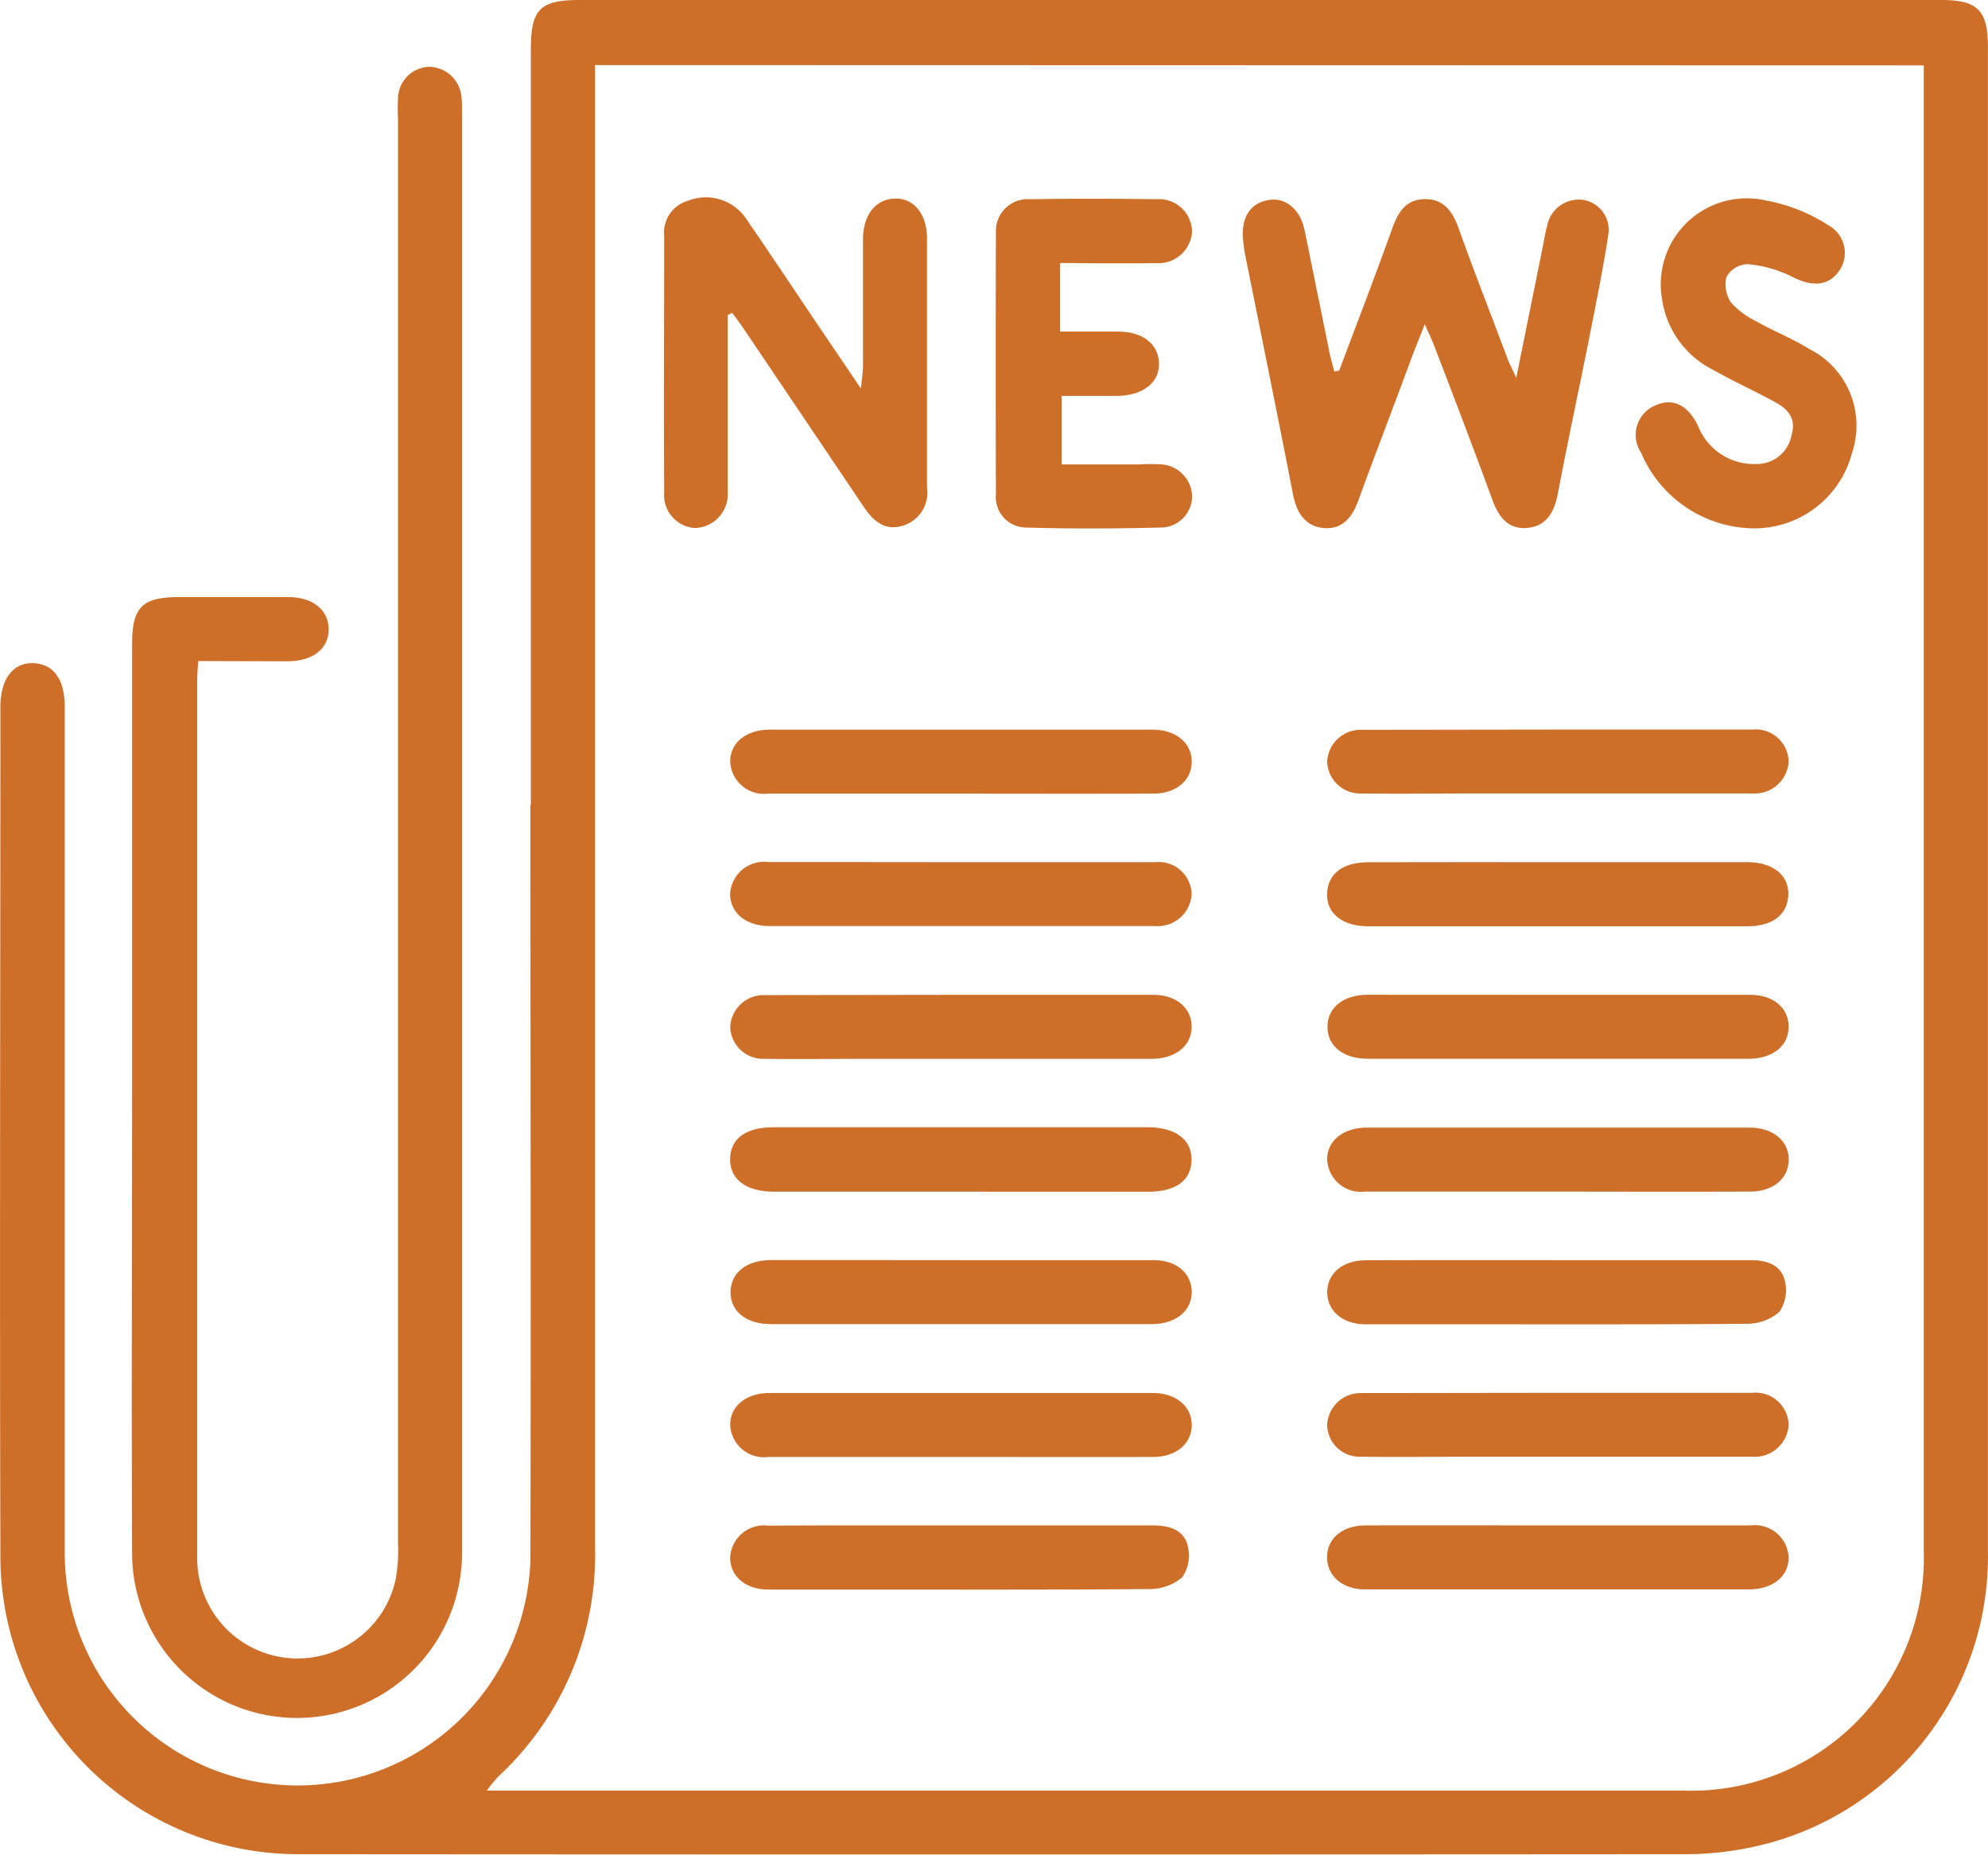
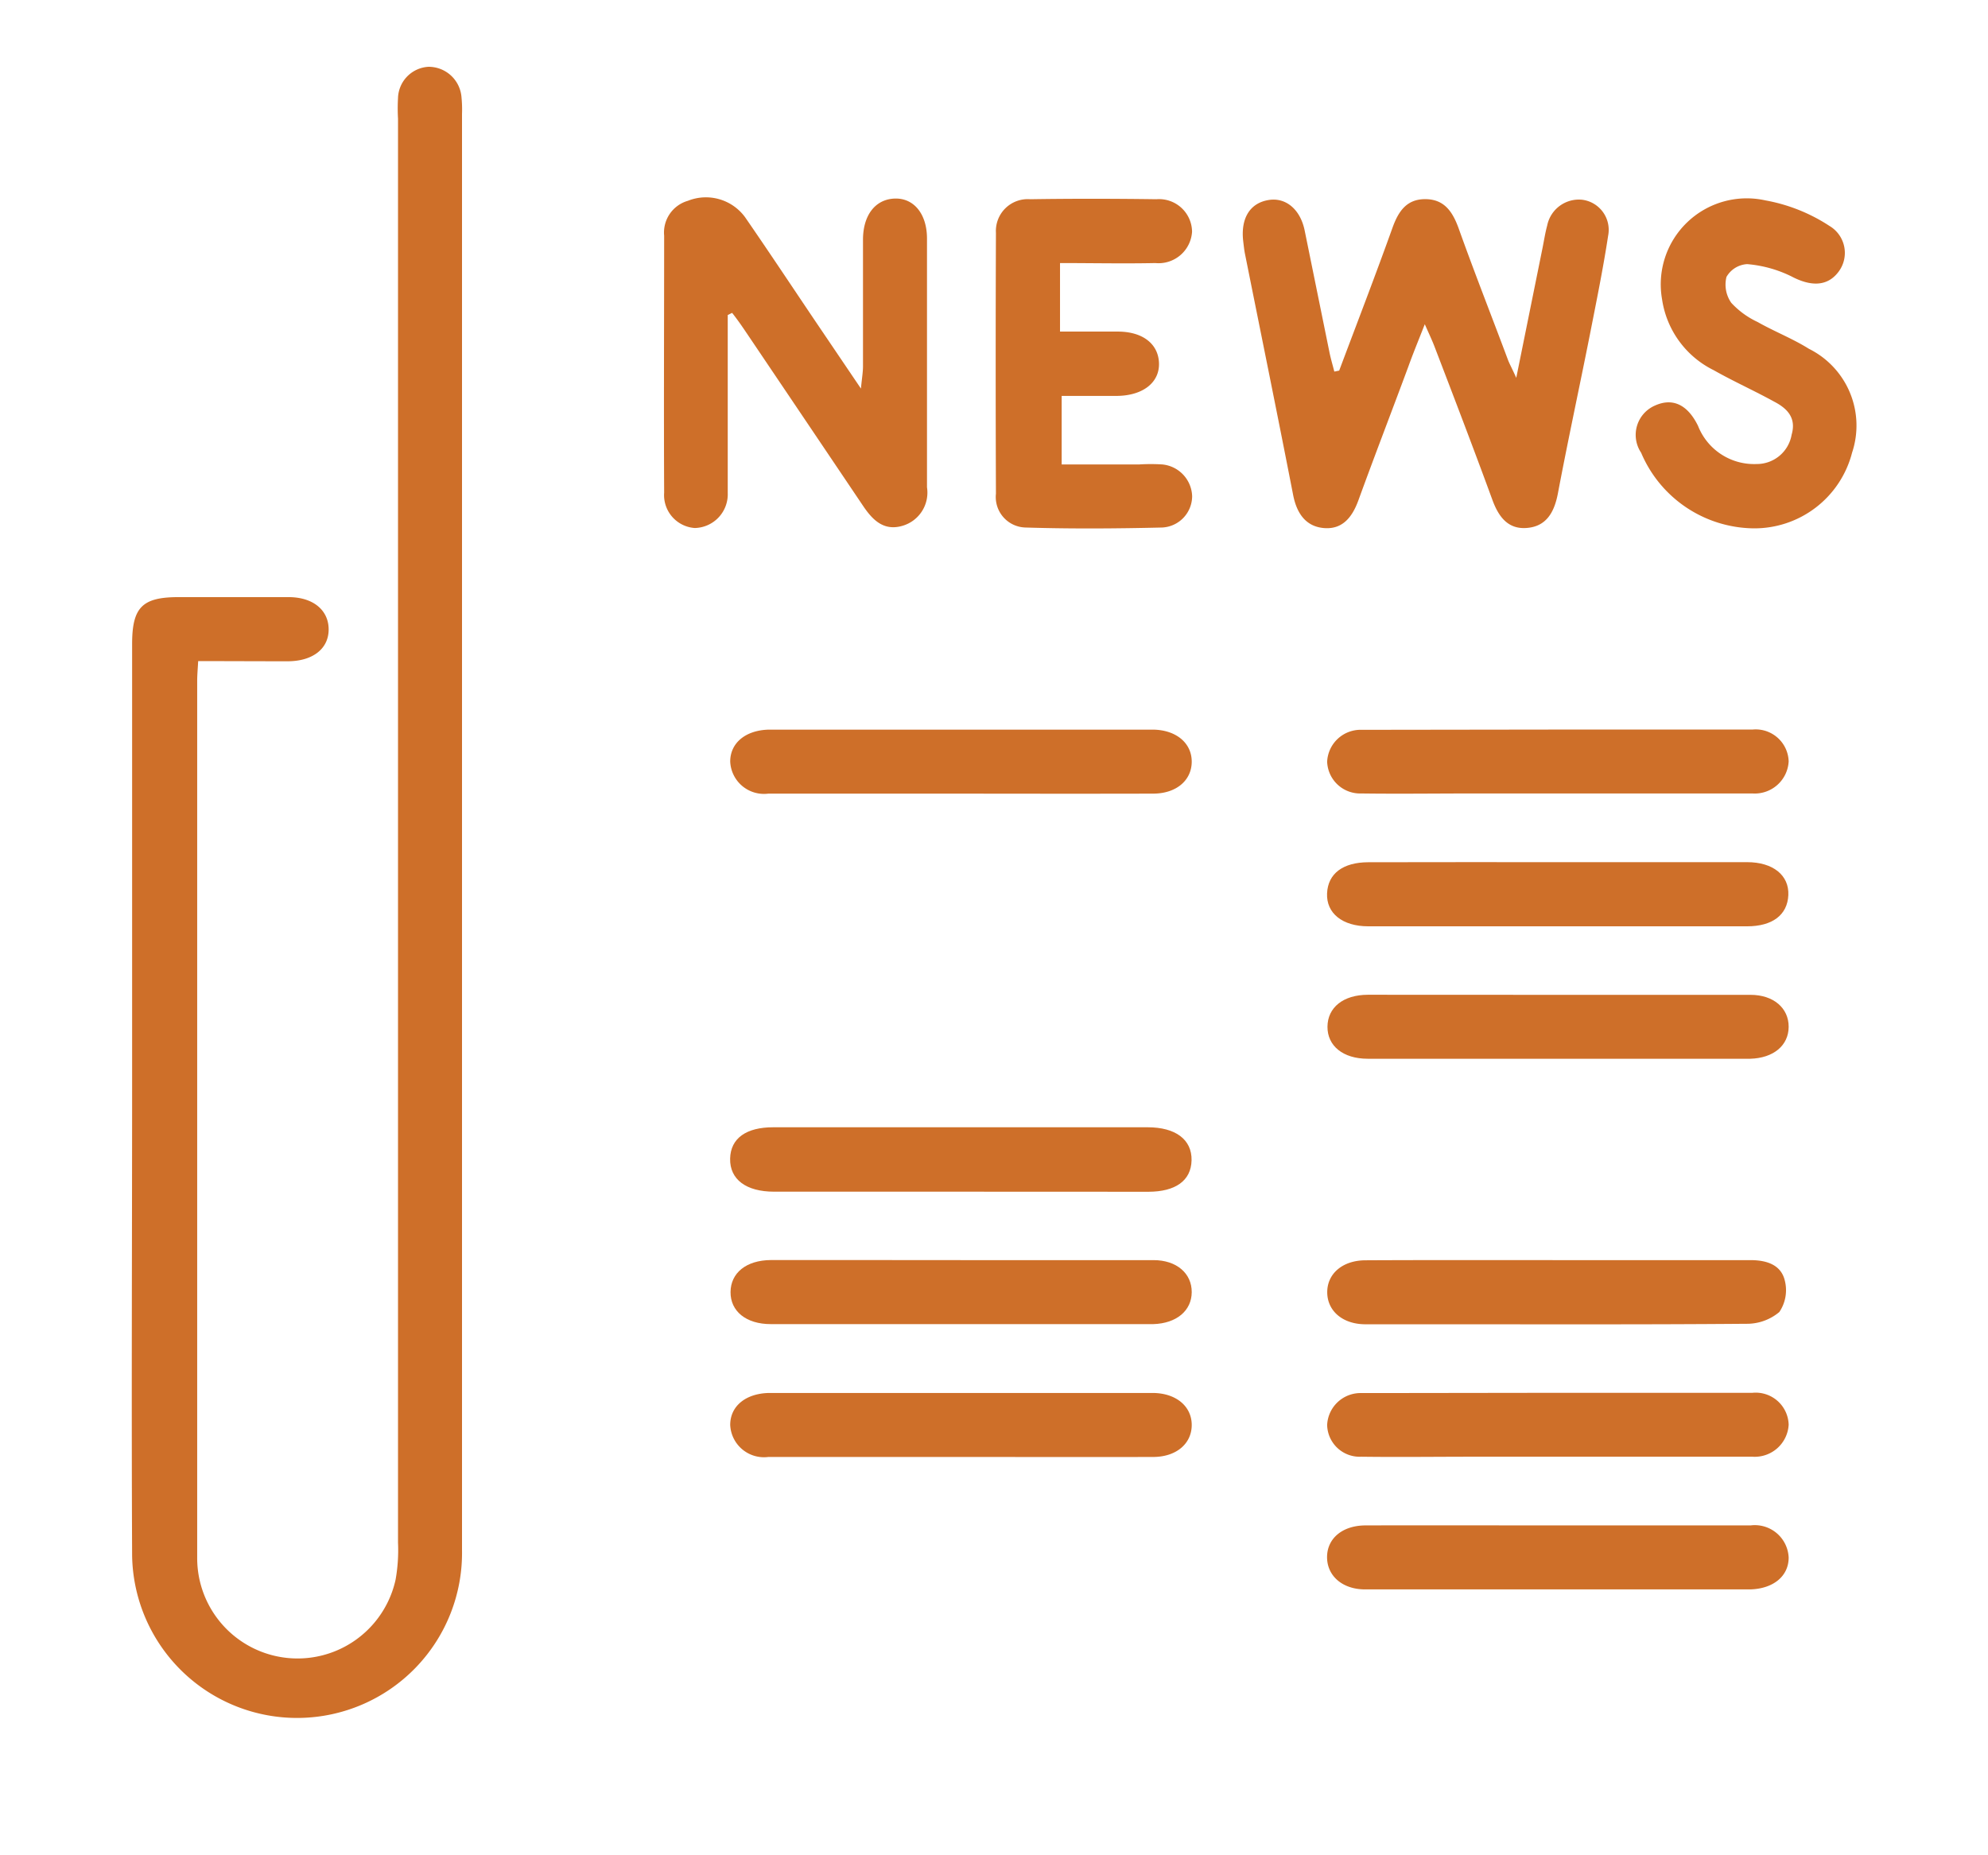
<svg xmlns="http://www.w3.org/2000/svg" width="24.105" height="22.494" viewBox="0 0 24.105 22.494">
  <g id="Group_3829" data-name="Group 3829" transform="translate(-621.215 -2242.265)">
-     <path id="Path_6843" data-name="Path 6843" d="M627.652,2252.028q0-4.586,0-9.172c0-.479.112-.591.592-.591h16.51c.44,0,.565.125.565.569q0,9.122,0,18.244a3.6,3.6,0,0,1-2.927,3.6,3.883,3.883,0,0,1-.773.072q-8.393.006-16.787,0a3.609,3.609,0,0,1-3.612-3.614c-.01-3.435,0-6.869,0-10.3,0-.337.154-.538.4-.529s.38.2.38.527q0,5.139,0,10.278a2.824,2.824,0,0,0,5.646.085c.008-3.057,0-6.115,0-9.172Zm.778-8.974v.38q0,8.8,0,17.592a3.658,3.658,0,0,1-1.174,2.783,1.91,1.91,0,0,0-.139.17h.35q7.087,0,14.174,0a2.819,2.819,0,0,0,2.9-2.9q0-8.871,0-17.743v-.278Z" transform="translate(0 0)" fill="#ce6f29" />
    <path id="Path_6844" data-name="Path 6844" d="M653.937,2265.553c-.006.106-.012.172-.012.238q0,5.316,0,10.631a1.217,1.217,0,0,0,2.406.268,2.05,2.05,0,0,0,.029-.449q0-8.633,0-17.266a2.226,2.226,0,0,1,0-.251.391.391,0,0,1,.37-.378.4.4,0,0,1,.4.372,1.487,1.487,0,0,1,.006.2q0,8.708,0,17.417a2,2,0,1,1-4,.067c-.009-1.918,0-3.837,0-5.756q0-2.651,0-5.3c0-.446.123-.569.564-.569s.888,0,1.332,0c.3,0,.487.159.487.392s-.191.384-.492.386C654.678,2265.555,654.32,2265.553,653.937,2265.553Z" transform="translate(-30.319 -15.271)" fill="#ce6f29" />
    <path id="Path_6845" data-name="Path 6845" d="M922.1,2292.381c.217-.578.439-1.153.647-1.734.072-.2.173-.347.4-.345s.327.151.4.35c.191.535.4,1.065.6,1.6.02.052.048.1.1.217l.319-1.577c.018-.09.032-.181.056-.27a.392.392,0,0,1,.422-.313.368.368,0,0,1,.317.437c-.061.4-.144.806-.223,1.208-.127.639-.265,1.276-.386,1.916-.044.231-.142.406-.388.42-.224.013-.335-.145-.407-.343-.227-.62-.463-1.236-.7-1.854-.028-.074-.062-.145-.119-.274-.083.211-.145.362-.2.515-.2.54-.408,1.078-.605,1.62-.073.2-.189.353-.412.337s-.335-.176-.379-.4c-.19-.976-.389-1.95-.584-2.924-.01-.049-.015-.1-.021-.149-.035-.286.083-.474.317-.507.2-.028.374.114.427.369.1.491.2.982.3,1.474.016.081.04.159.06.239Z" transform="translate(-284.647 -45.622)" fill="#ce6f29" />
    <path id="Path_6846" data-name="Path 6846" d="M782.035,2291.391q0,.954,0,1.907c0,.084,0,.168,0,.251a.409.409,0,0,1-.4.425.4.4,0,0,1-.371-.429c-.005-1.039,0-2.078,0-3.116a.4.4,0,0,1,.288-.423.588.588,0,0,1,.694.2c.29.42.572.846.858,1.27l.546.807c.013-.135.025-.2.025-.271,0-.511,0-1.022,0-1.533,0-.3.15-.491.383-.5s.393.186.393.485c0,1.005,0,2.011,0,3.016a.419.419,0,0,1-.3.468c-.225.065-.36-.072-.474-.241q-.715-1.062-1.432-2.125c-.05-.074-.1-.145-.157-.217Z" transform="translate(-151.996 -45.306)" fill="#ce6f29" />
    <path id="Path_6847" data-name="Path 6847" d="M862.037,2290.992v.831c.236,0,.466,0,.7,0,.3,0,.491.147.5.38s-.188.395-.505.4c-.217,0-.434,0-.675,0v.831h.943a2.258,2.258,0,0,1,.276,0,.4.4,0,0,1,.363.385.382.382,0,0,1-.364.38c-.552.013-1.1.017-1.656,0a.37.37,0,0,1-.359-.41q-.006-1.582,0-3.163a.386.386,0,0,1,.415-.408c.51-.008,1.021-.007,1.531,0a.4.4,0,0,1,.432.394.407.407,0,0,1-.446.38C862.812,2291,862.437,2290.992,862.037,2290.992Z" transform="translate(-227.969 -45.537)" fill="#ce6f29" />
    <path id="Path_6848" data-name="Path 6848" d="M1017.4,2294.414a1.5,1.5,0,0,1-1.358-.917.388.388,0,0,1,.17-.573c.21-.094.392-.014.52.247a.73.73,0,0,0,.71.463.428.428,0,0,0,.425-.356c.06-.206-.057-.32-.211-.4-.241-.133-.494-.246-.734-.382a1.143,1.143,0,0,1-.626-.859,1.043,1.043,0,0,1,1.253-1.2,2.091,2.091,0,0,1,.777.31.38.38,0,0,1,.1.568c-.135.169-.334.164-.561.044a1.491,1.491,0,0,0-.537-.149.309.309,0,0,0-.251.155.385.385,0,0,0,.058.314,1.018,1.018,0,0,0,.32.233c.2.114.423.2.622.325a1.039,1.039,0,0,1,.523,1.259A1.223,1.223,0,0,1,1017.4,2294.414Z" transform="translate(-374.928 -45.742)" fill="#ce6f29" />
    <path id="Path_6849" data-name="Path 6849" d="M800.113,2419.016c-.77,0-1.539,0-2.309,0a.41.41,0,0,1-.462-.389c0-.225.185-.379.465-.387.05,0,.1,0,.151,0h3.865c.218,0,.435,0,.652,0,.278.006.464.165.463.39s-.187.385-.466.386C801.686,2419.018,800.9,2419.017,800.113,2419.016Z" transform="translate(-167.273 -167.127)" fill="#ce6f29" />
    <path id="Path_6850" data-name="Path 6850" d="M944.165,2418.249c.778,0,1.556,0,2.334,0a.4.4,0,0,1,.439.387.412.412,0,0,1-.439.388c-.05,0-.1,0-.151,0H943.11c-.452,0-.9.006-1.355,0a.4.4,0,0,1-.413-.385.406.406,0,0,1,.414-.387c.058,0,.117,0,.176,0Z" transform="translate(-304.035 -167.137)" fill="#ce6f29" />
-     <path id="Path_6851" data-name="Path 6851" d="M800.126,2450.249c.786,0,1.573,0,2.359,0a.4.4,0,0,1,.44.386.411.411,0,0,1-.438.389c-.059,0-.117,0-.176,0h-3.865c-.217,0-.435,0-.652,0-.279-.006-.464-.163-.465-.388a.411.411,0,0,1,.463-.388C798.57,2450.247,799.348,2450.249,800.126,2450.249Z" transform="translate(-167.261 -197.529)" fill="#ce6f29" />
    <path id="Path_6852" data-name="Path 6852" d="M944.143,2450.255q1.142,0,2.284,0c.314,0,.511.159.5.4s-.194.378-.5.378q-2.3,0-4.593,0c-.314,0-.511-.159-.5-.4s.194-.376.5-.377C942.6,2450.254,943.374,2450.255,944.143,2450.255Z" transform="translate(-304.028 -197.535)" fill="#ce6f29" />
-     <path id="Path_6853" data-name="Path 6853" d="M800.165,2482.249c.77,0,1.539,0,2.309,0,.279,0,.464.163.463.388s-.185.379-.465.388c-.05,0-.1,0-.151,0H799.01c-.418,0-.837.005-1.255,0a.4.4,0,0,1-.413-.386.406.406,0,0,1,.414-.387c.058,0,.117,0,.176,0Z" transform="translate(-167.273 -227.92)" fill="#ce6f29" />
    <path id="Path_6854" data-name="Path 6854" d="M944.162,2482.251c.77,0,1.539,0,2.309,0,.28,0,.464.161.463.388s-.185.379-.465.387c-.05,0-.1,0-.151,0H942.93c-.368,0-.736,0-1.1,0-.3,0-.49-.157-.488-.389s.19-.386.49-.387C942.606,2482.25,943.384,2482.251,944.162,2482.251Z" transform="translate(-304.031 -227.922)" fill="#ce6f29" />
    <path id="Path_6855" data-name="Path 6855" d="M800.128,2515.039h-2.259c-.338,0-.537-.149-.532-.4s.2-.381.521-.381H802.4c.338,0,.537.149.532.4s-.2.381-.521.382Z" transform="translate(-167.269 -258.323)" fill="#ce6f29" />
-     <path id="Path_6856" data-name="Path 6856" d="M944.113,2515.016c-.77,0-1.539,0-2.309,0a.411.411,0,0,1-.462-.389c0-.225.186-.379.466-.387.05,0,.1,0,.151,0h3.865c.218,0,.435,0,.653,0,.278.006.464.165.462.39s-.187.385-.466.386C945.685,2515.019,944.9,2515.017,944.113,2515.016Z" transform="translate(-304.035 -258.301)" fill="#ce6f29" />
    <path id="Path_6857" data-name="Path 6857" d="M800.162,2546.251c.77,0,1.539,0,2.309,0,.281,0,.464.162.463.388s-.185.379-.465.388c-.05,0-.1,0-.151,0H798.93c-.368,0-.736,0-1.1,0-.3,0-.49-.157-.488-.389s.19-.386.49-.388C798.606,2546.249,799.384,2546.251,800.162,2546.251Z" transform="translate(-167.269 -288.705)" fill="#ce6f29" />
    <path id="Path_6858" data-name="Path 6858" d="M944.127,2546.249h2.334c.19,0,.37.052.417.247a.472.472,0,0,1-.066.382.61.61,0,0,1-.4.143c-1.221.01-2.443.006-3.664.006-.318,0-.636,0-.954,0-.279,0-.464-.164-.464-.389s.186-.386.464-.387C942.571,2546.247,943.349,2546.249,944.127,2546.249Z" transform="translate(-304.022 -288.703)" fill="#ce6f29" />
    <path id="Path_6859" data-name="Path 6859" d="M800.113,2579.017c-.77,0-1.539,0-2.309,0a.41.41,0,0,1-.462-.389c0-.226.185-.379.465-.387.05,0,.1,0,.151,0h3.865c.218,0,.435,0,.652,0,.278.005.464.165.463.39s-.187.385-.466.386C801.686,2579.019,800.9,2579.017,800.113,2579.017Z" transform="translate(-167.273 -319.084)" fill="#ce6f29" />
    <path id="Path_6860" data-name="Path 6860" d="M944.165,2578.249c.778,0,1.556,0,2.334,0a.4.4,0,0,1,.439.387.412.412,0,0,1-.439.388c-.05,0-.1,0-.151,0H943.11c-.452,0-.9.006-1.355,0a.394.394,0,0,1-.413-.385.406.406,0,0,1,.414-.387c.058,0,.117,0,.176,0Z" transform="translate(-304.035 -319.094)" fill="#ce6f29" />
-     <path id="Path_6861" data-name="Path 6861" d="M800.125,2610.249h2.334c.19,0,.37.051.418.245a.474.474,0,0,1-.065.383.608.608,0,0,1-.4.144c-1.213.01-2.426.006-3.639.006-.326,0-.653,0-.979,0-.28,0-.464-.162-.465-.387a.411.411,0,0,1,.463-.388C798.569,2610.247,799.347,2610.249,800.125,2610.249Z" transform="translate(-167.261 -349.486)" fill="#ce6f29" />
    <path id="Path_6862" data-name="Path 6862" d="M944.164,2610.249c.77,0,1.539,0,2.309,0a.411.411,0,0,1,.462.39c0,.225-.185.378-.466.386h-3.941c-.243,0-.485,0-.728,0-.277,0-.462-.165-.462-.391s.185-.384.466-.385C942.591,2610.247,943.377,2610.249,944.164,2610.249Z" transform="translate(-304.032 -349.486)" fill="#ce6f29" />
  </g>
</svg>